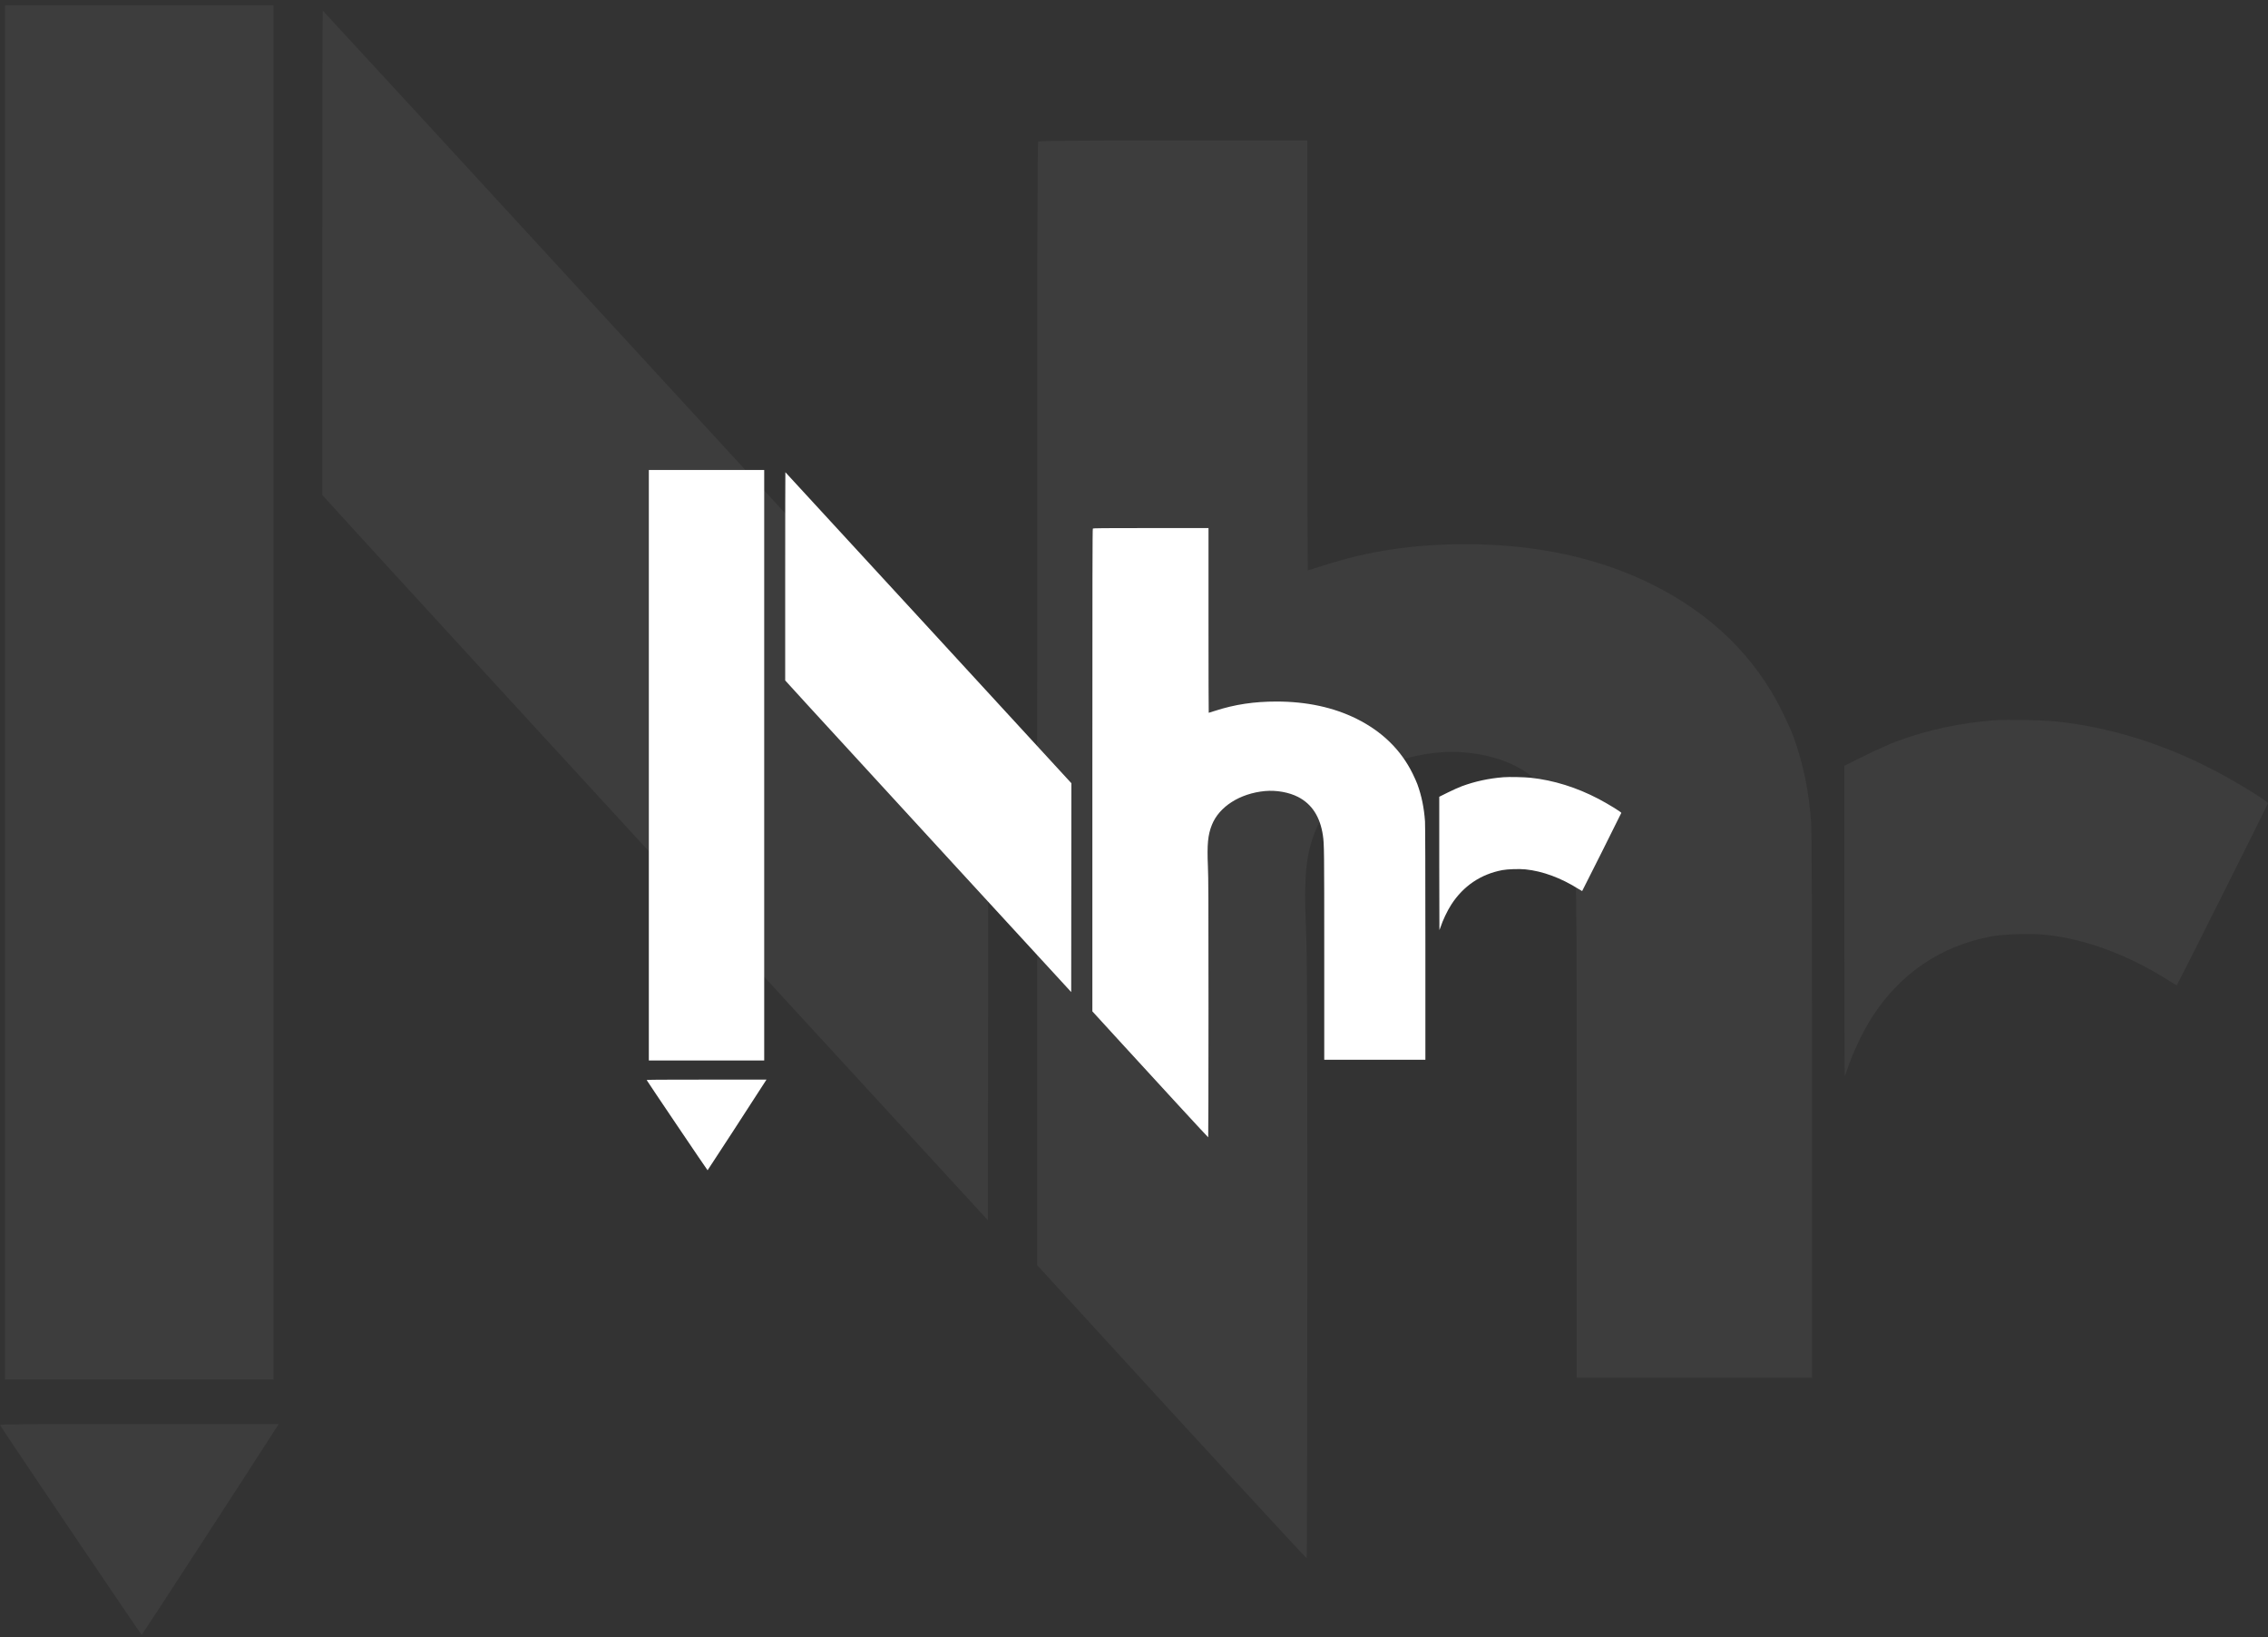
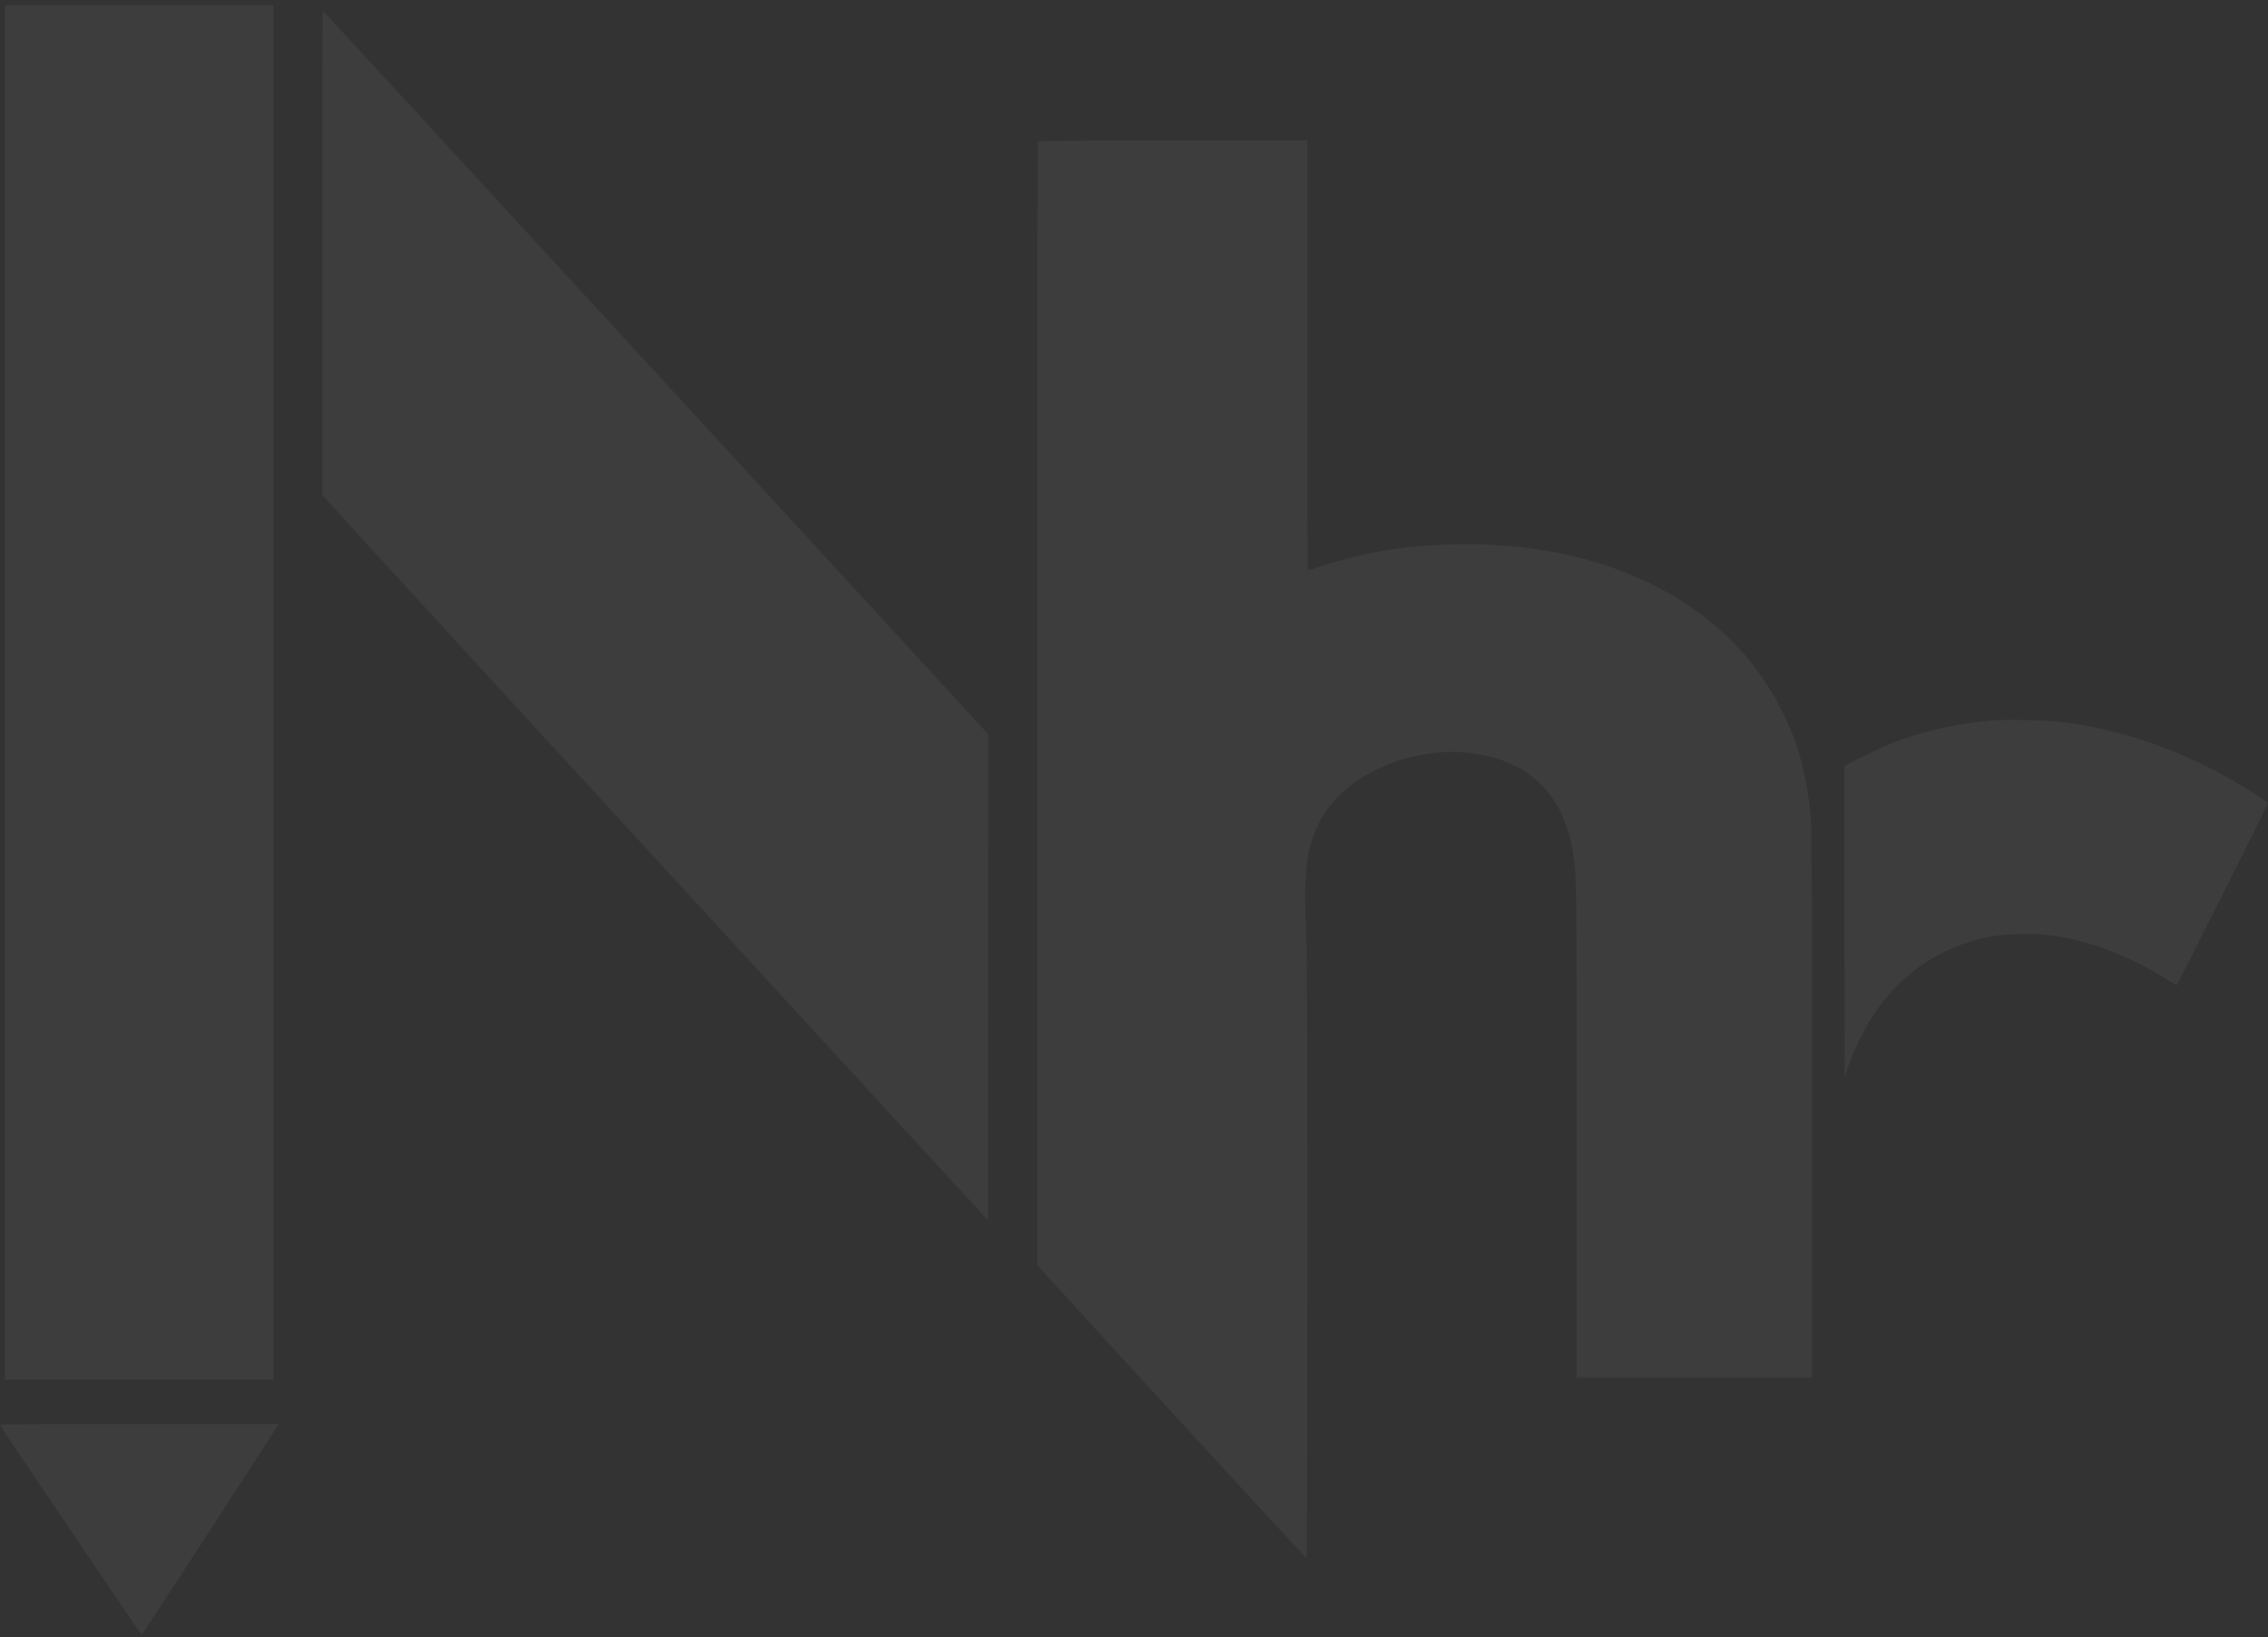
<svg xmlns="http://www.w3.org/2000/svg" width="230" height="166" viewBox="0 0 230 166" fill="none">
  <rect x="0" y="0" width="230" height="166" fill="#333333" stroke="none" />
-   <path fill-rule="evenodd" clip-rule="evenodd" d="M65.799 77.584V107.519H71.649H77.499V77.584V47.648H71.649H65.799V77.584ZM79.627 58.431V68.987L82.085 71.68C83.437 73.162 89.963 80.27 96.587 87.478L108.632 100.581L108.641 89.995L108.651 79.408L94.157 63.642C86.185 54.971 79.655 47.876 79.645 47.876C79.635 47.876 79.627 52.626 79.627 58.431ZM110.826 53.594C110.788 53.637 110.778 58.59 110.778 78.092V102.536L113.276 105.268C117.438 109.819 122.493 115.307 122.525 115.307C122.541 115.307 122.555 109.436 122.555 102.261C122.555 91.013 122.546 89.024 122.495 87.834C122.399 85.617 122.492 84.65 122.899 83.631C123.637 81.782 125.735 80.443 128.272 80.202C129.422 80.093 130.718 80.323 131.641 80.8C133.047 81.526 133.876 82.813 134.158 84.707C134.286 85.571 134.293 86.155 134.293 96.816L134.293 107.443H139.422H144.55L144.55 95.638C144.55 88.129 144.536 83.633 144.512 83.282C144.415 81.891 144.163 80.67 143.728 79.483C143.656 79.285 143.445 78.815 143.26 78.438C142.075 76.029 140.165 74.161 137.566 72.871C135.234 71.714 132.51 71.127 129.462 71.126C127.178 71.125 125.231 71.417 123.236 72.061C122.887 72.173 122.59 72.266 122.578 72.266C122.565 72.266 122.555 68.052 122.555 62.901V53.537L116.714 53.538C111.718 53.539 110.866 53.547 110.826 53.594ZM152.474 78.799C150.983 78.916 149.584 79.218 148.247 79.711C147.958 79.817 147.325 80.101 146.839 80.342L145.956 80.78V87.539C145.956 91.257 145.963 94.299 145.972 94.299C145.981 94.299 146.026 94.184 146.072 94.043C146.312 93.305 146.767 92.346 147.175 91.716C148.399 89.823 150.166 88.63 152.357 88.216C152.887 88.116 154.082 88.078 154.701 88.142C156.447 88.322 158.308 89.01 160.082 90.13C160.277 90.253 160.441 90.349 160.447 90.342C160.49 90.291 164.419 82.448 164.419 82.414C164.419 82.329 163.05 81.489 162.101 80.992C159.891 79.834 157.559 79.107 155.258 78.857C154.607 78.786 153.055 78.754 152.474 78.799ZM65.581 109.504C65.618 109.598 71.731 118.65 71.756 118.648C71.775 118.647 76.514 111.358 77.586 109.681L77.729 109.457H71.646C66.795 109.457 65.566 109.467 65.581 109.504Z" fill="white" />
  <path opacity="0.05" fill-rule="evenodd" clip-rule="evenodd" d="M0.507 70.2V139.862H14.121H27.735V70.2V0.539H14.121H0.507V70.2ZM32.685 25.631V50.194L38.405 56.462C41.551 59.91 56.737 76.452 72.153 93.223L100.181 123.716L100.203 99.081L100.225 74.445L66.497 37.757C47.947 17.579 32.751 1.069 32.727 1.069C32.704 1.069 32.685 12.122 32.685 25.631ZM105.286 14.374C105.198 14.474 105.175 26.002 105.175 71.382V128.265L110.988 134.621C120.672 145.213 132.438 157.984 132.511 157.984C132.549 157.984 132.58 144.322 132.58 127.625C132.58 101.45 132.561 96.822 132.441 94.054C132.218 88.893 132.434 86.643 133.381 84.272C135.099 79.97 139.982 76.854 145.885 76.293C148.562 76.039 151.576 76.574 153.726 77.684C156.996 79.373 158.925 82.369 159.581 86.776C159.88 88.786 159.895 90.145 159.896 114.954L159.897 139.685H171.831H183.765L183.765 112.214C183.764 94.738 183.731 84.276 183.675 83.461C183.451 80.222 182.865 77.381 181.852 74.621C181.683 74.159 181.192 73.064 180.762 72.188C178.005 66.581 173.561 62.236 167.512 59.234C162.085 56.541 155.747 55.176 148.655 55.173C143.338 55.171 138.807 55.85 134.166 57.347C133.353 57.609 132.663 57.824 132.634 57.824C132.604 57.824 132.58 48.018 132.58 36.033V14.242L118.988 14.245C107.362 14.248 105.38 14.266 105.286 14.374ZM202.204 73.029C198.735 73.301 195.478 74.003 192.367 75.15C191.696 75.398 190.222 76.058 189.092 76.618L187.036 77.637V93.367C187.036 102.019 187.053 109.098 187.073 109.098C187.094 109.098 187.198 108.829 187.305 108.501C187.866 106.784 188.923 104.553 189.872 103.086C192.72 98.681 196.832 95.905 201.932 94.941C203.166 94.708 205.947 94.62 207.386 94.769C211.45 95.188 215.781 96.788 219.908 99.396C220.362 99.683 220.744 99.905 220.758 99.889C220.858 99.77 230 81.52 230 81.439C230 81.242 226.815 79.288 224.608 78.132C219.463 75.437 214.037 73.744 208.682 73.162C207.167 72.997 203.555 72.923 202.204 73.029ZM0 144.481C0.085 144.698 14.31 165.764 14.37 165.759C14.414 165.756 25.442 148.794 27.936 144.892L28.269 144.37H14.113C2.824 144.37 -0.034 144.393 0 144.481Z" fill="white" />
</svg>